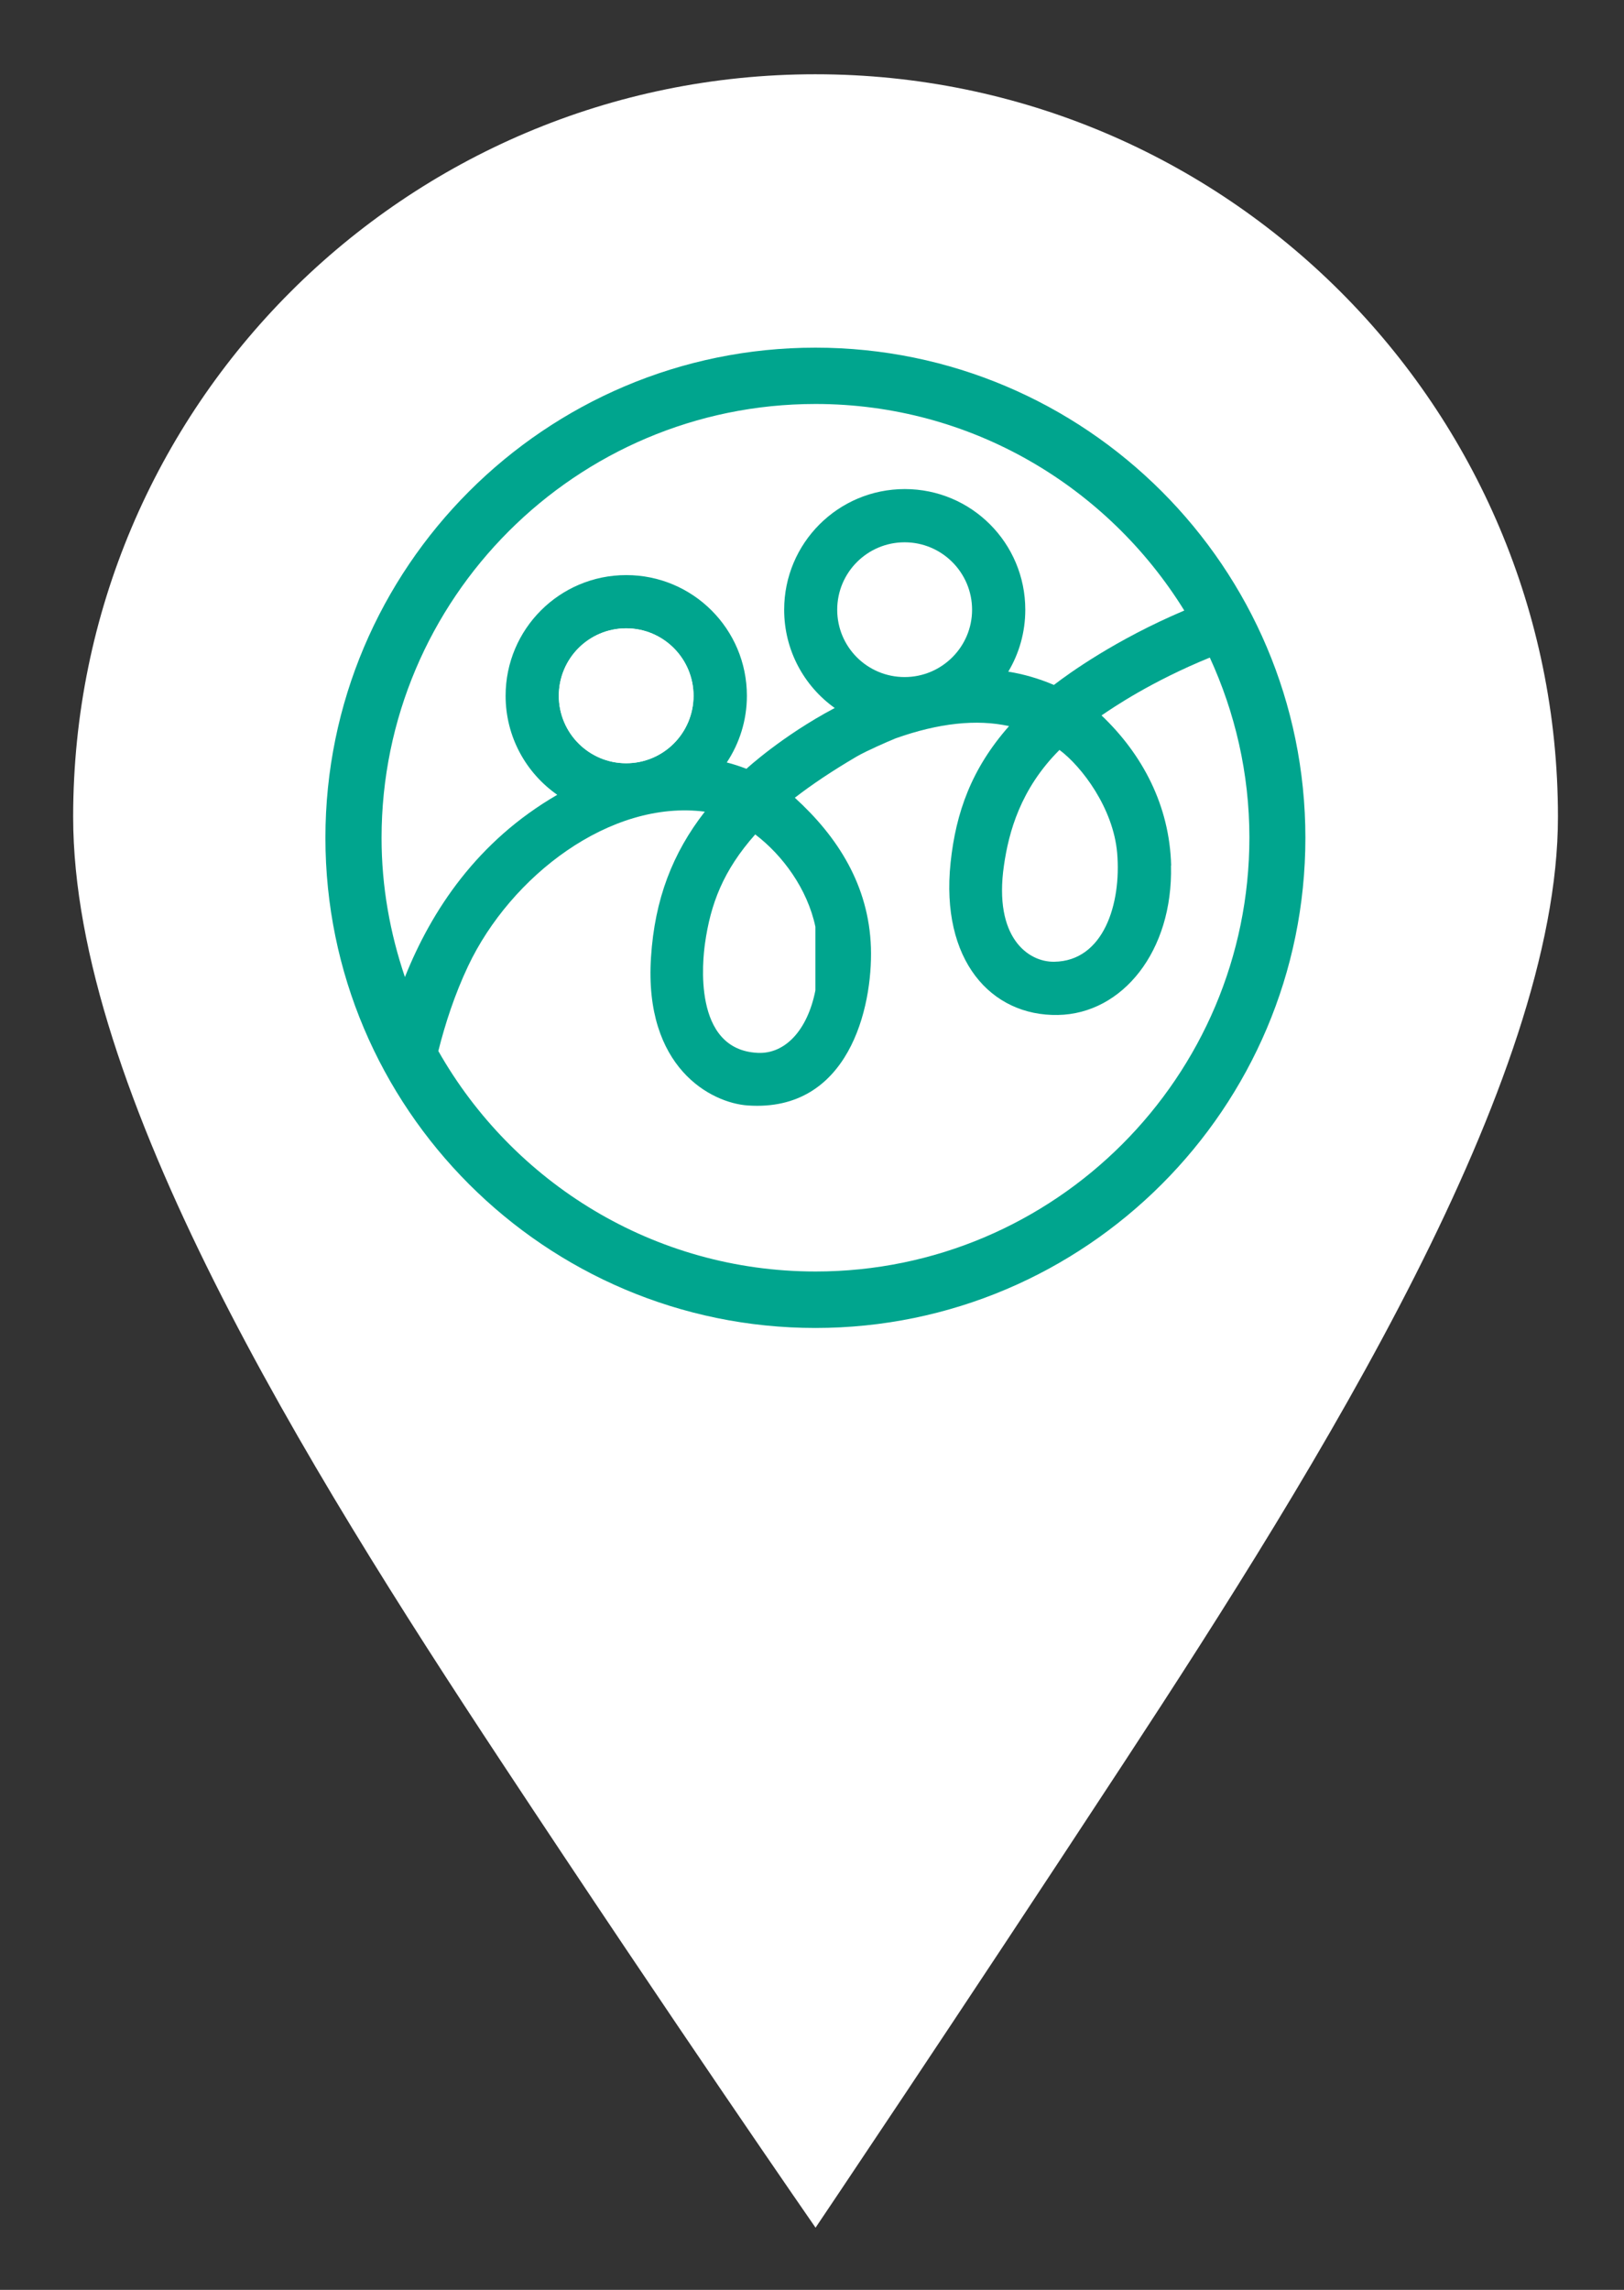
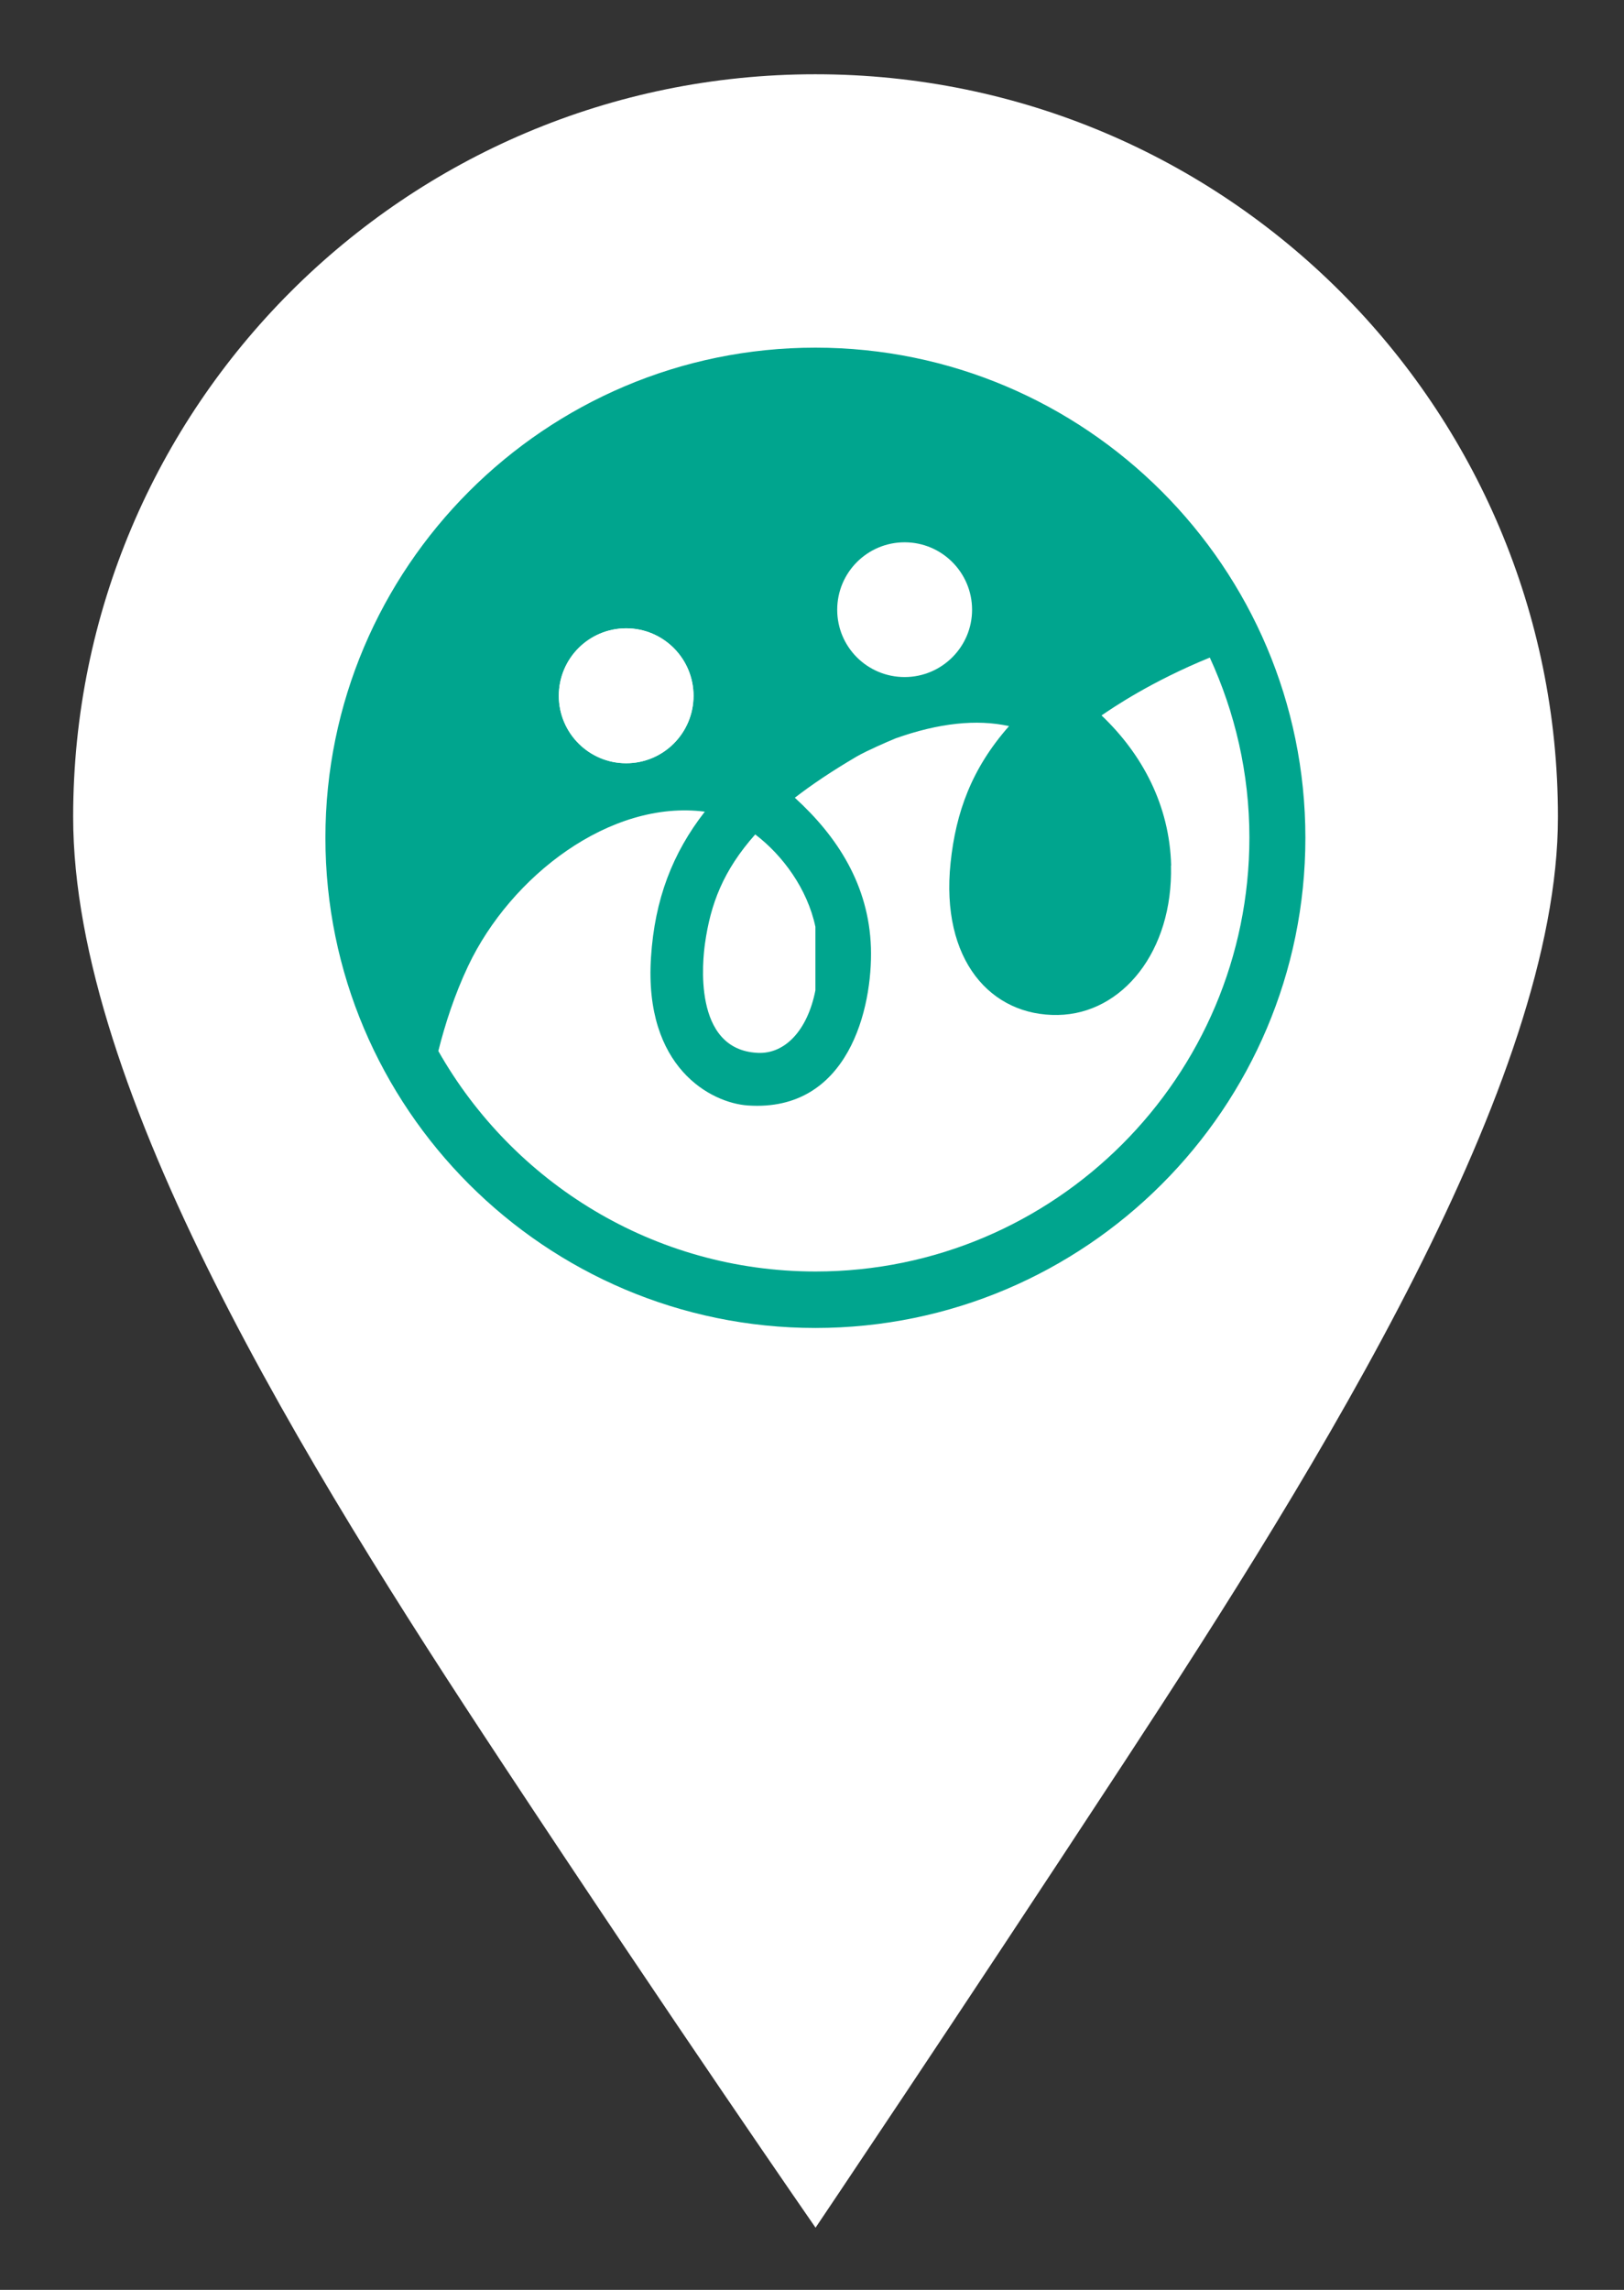
<svg xmlns="http://www.w3.org/2000/svg" id="Art_Onkaparinga_copy" data-name="Art_Onkaparinga copy" viewBox="0 0 105 148">
  <rect x="0" y="0" width="105" height="148" fill="#333333" stroke="none" />
  <defs>
    <style>
      .cls-1 {
        stroke: #fff;
        stroke-linecap: round;
        stroke-linejoin: round;
        stroke-width: 1.5px;
      }

      .cls-1, .cls-2 {
        fill: #00a58e;
      }

      .cls-3 {
        fill: #fff;
      }

      .cls-3, .cls-2 {
        stroke-width: 0px;
      }
    </style>
  </defs>
  <path class="cls-3" d="m93.01,42.74c0,.84.55,1.53,1.31,1.77v-3.55c-.76.25-1.31.93-1.31,1.77Z" />
  <g>
    <circle class="cls-1" cx="52.43" cy="53.05" r="34.73" />
    <g>
      <path class="cls-2" d="m48.99,68.04c2.34.1,4.18-2.67,3.87-7.06-.21-2.91-2.03-5.54-4.04-7.06-2.07,2.33-2.89,4.49-3.25,7.06-.13.94-.84,6.87,3.42,7.06" />
      <path class="cls-3" d="m58.49,43.76c2.4,0,4.36-1.95,4.36-4.35s-1.95-4.36-4.36-4.36-4.36,1.95-4.36,4.36,1.95,4.35,4.36,4.35" />
      <path class="cls-3" d="m44.84,44.97c0-2.4-1.95-4.36-4.36-4.36s-4.35,1.95-4.35,4.36,1.95,4.36,4.35,4.36,4.36-1.95,4.36-4.36" />
      <path class="cls-3" d="m52.72,85.83c-17.47,0-31.68-14.21-31.68-31.68s14.21-31.68,31.68-31.68,31.68,14.21,31.68,31.68-14.21,31.68-31.68,31.68m0-81.03C26.22,4.8,4.73,26.29,4.73,52.8c0,17.7,15.08,41.99,27.67,61.05,11.35,17.19,20.33,30.13,20.33,30.13,0,0,8.76-13,19.98-30.12,12.69-19.36,28.02-43.98,28.02-61.06,0-26.51-21.49-48-48-48" />
-       <path class="cls-3" d="m68.16,62.16c3.19-.04,4.35-3.74,4.07-7.03-.25-2.9-2.29-5.59-3.73-6.66-2.53,2.53-3.28,5.32-3.59,7.47-.68,4.68,1.59,6.25,3.25,6.22" />
      <path class="cls-3" d="m75.71,55.95c.14,5.52-3.14,9.58-7.31,9.65-4.33.08-7.6-3.54-6.94-9.84.34-3.25,1.36-6.09,3.78-8.83-2.09-.46-4.54-.2-7.33.79-.51.21-1.85.79-2.51,1.17-1.57.92-2.9,1.81-4.01,2.67,2.76,2.51,4.79,5.66,4.92,9.69.12,3.9-1.45,10.64-7.95,10.2-2.39-.16-6.73-2.45-6.27-9.57.24-3.77,1.4-6.75,3.48-9.42-6.12-.79-12.55,4.17-15.3,9.97-.88,1.86-1.49,3.75-1.93,5.5,4.82,8.5,13.94,14.25,24.39,14.25,15.47,0,28.05-12.58,28.05-28.05,0-4.15-.93-8.08-2.56-11.63-3.79,1.55-6.24,3.22-7,3.74,2.65,2.52,4.4,5.83,4.5,9.69" />
-       <path class="cls-3" d="m52.72,26.11c-15.47,0-28.05,12.58-28.05,28.05,0,3.15.55,6.16,1.51,8.99,1.72-4.31,4.68-8.79,9.85-11.78-2.02-1.41-3.34-3.75-3.34-6.4,0-4.31,3.49-7.8,7.8-7.8s7.8,3.49,7.8,7.8c0,1.59-.48,3.07-1.3,4.31.43.11.86.25,1.27.41,0,0,2.29-2.12,5.71-3.93-1.98-1.41-3.27-3.73-3.27-6.35,0-4.31,3.49-7.8,7.8-7.8s7.79,3.49,7.79,7.8c0,1.46-.4,2.83-1.1,4,.98.16,1.97.44,2.95.86,1-.77,4-2.93,8.43-4.81-4.95-8-13.77-13.35-23.84-13.35" />
      <path class="cls-3" d="m48.83,53.93c-2.07,2.33-2.89,4.49-3.25,7.06-.13.94-.85,6.87,3.42,7.06,1.75.08,3.21-1.45,3.72-4.04v-4.11c-.52-2.46-2.13-4.63-3.88-5.96" />
      <path class="cls-3" d="m36.13,44.97c0,2.4,1.95,4.36,4.36,4.36s4.35-1.95,4.35-4.36-1.95-4.36-4.35-4.36-4.36,1.95-4.36,4.36" />
    </g>
  </g>
</svg>